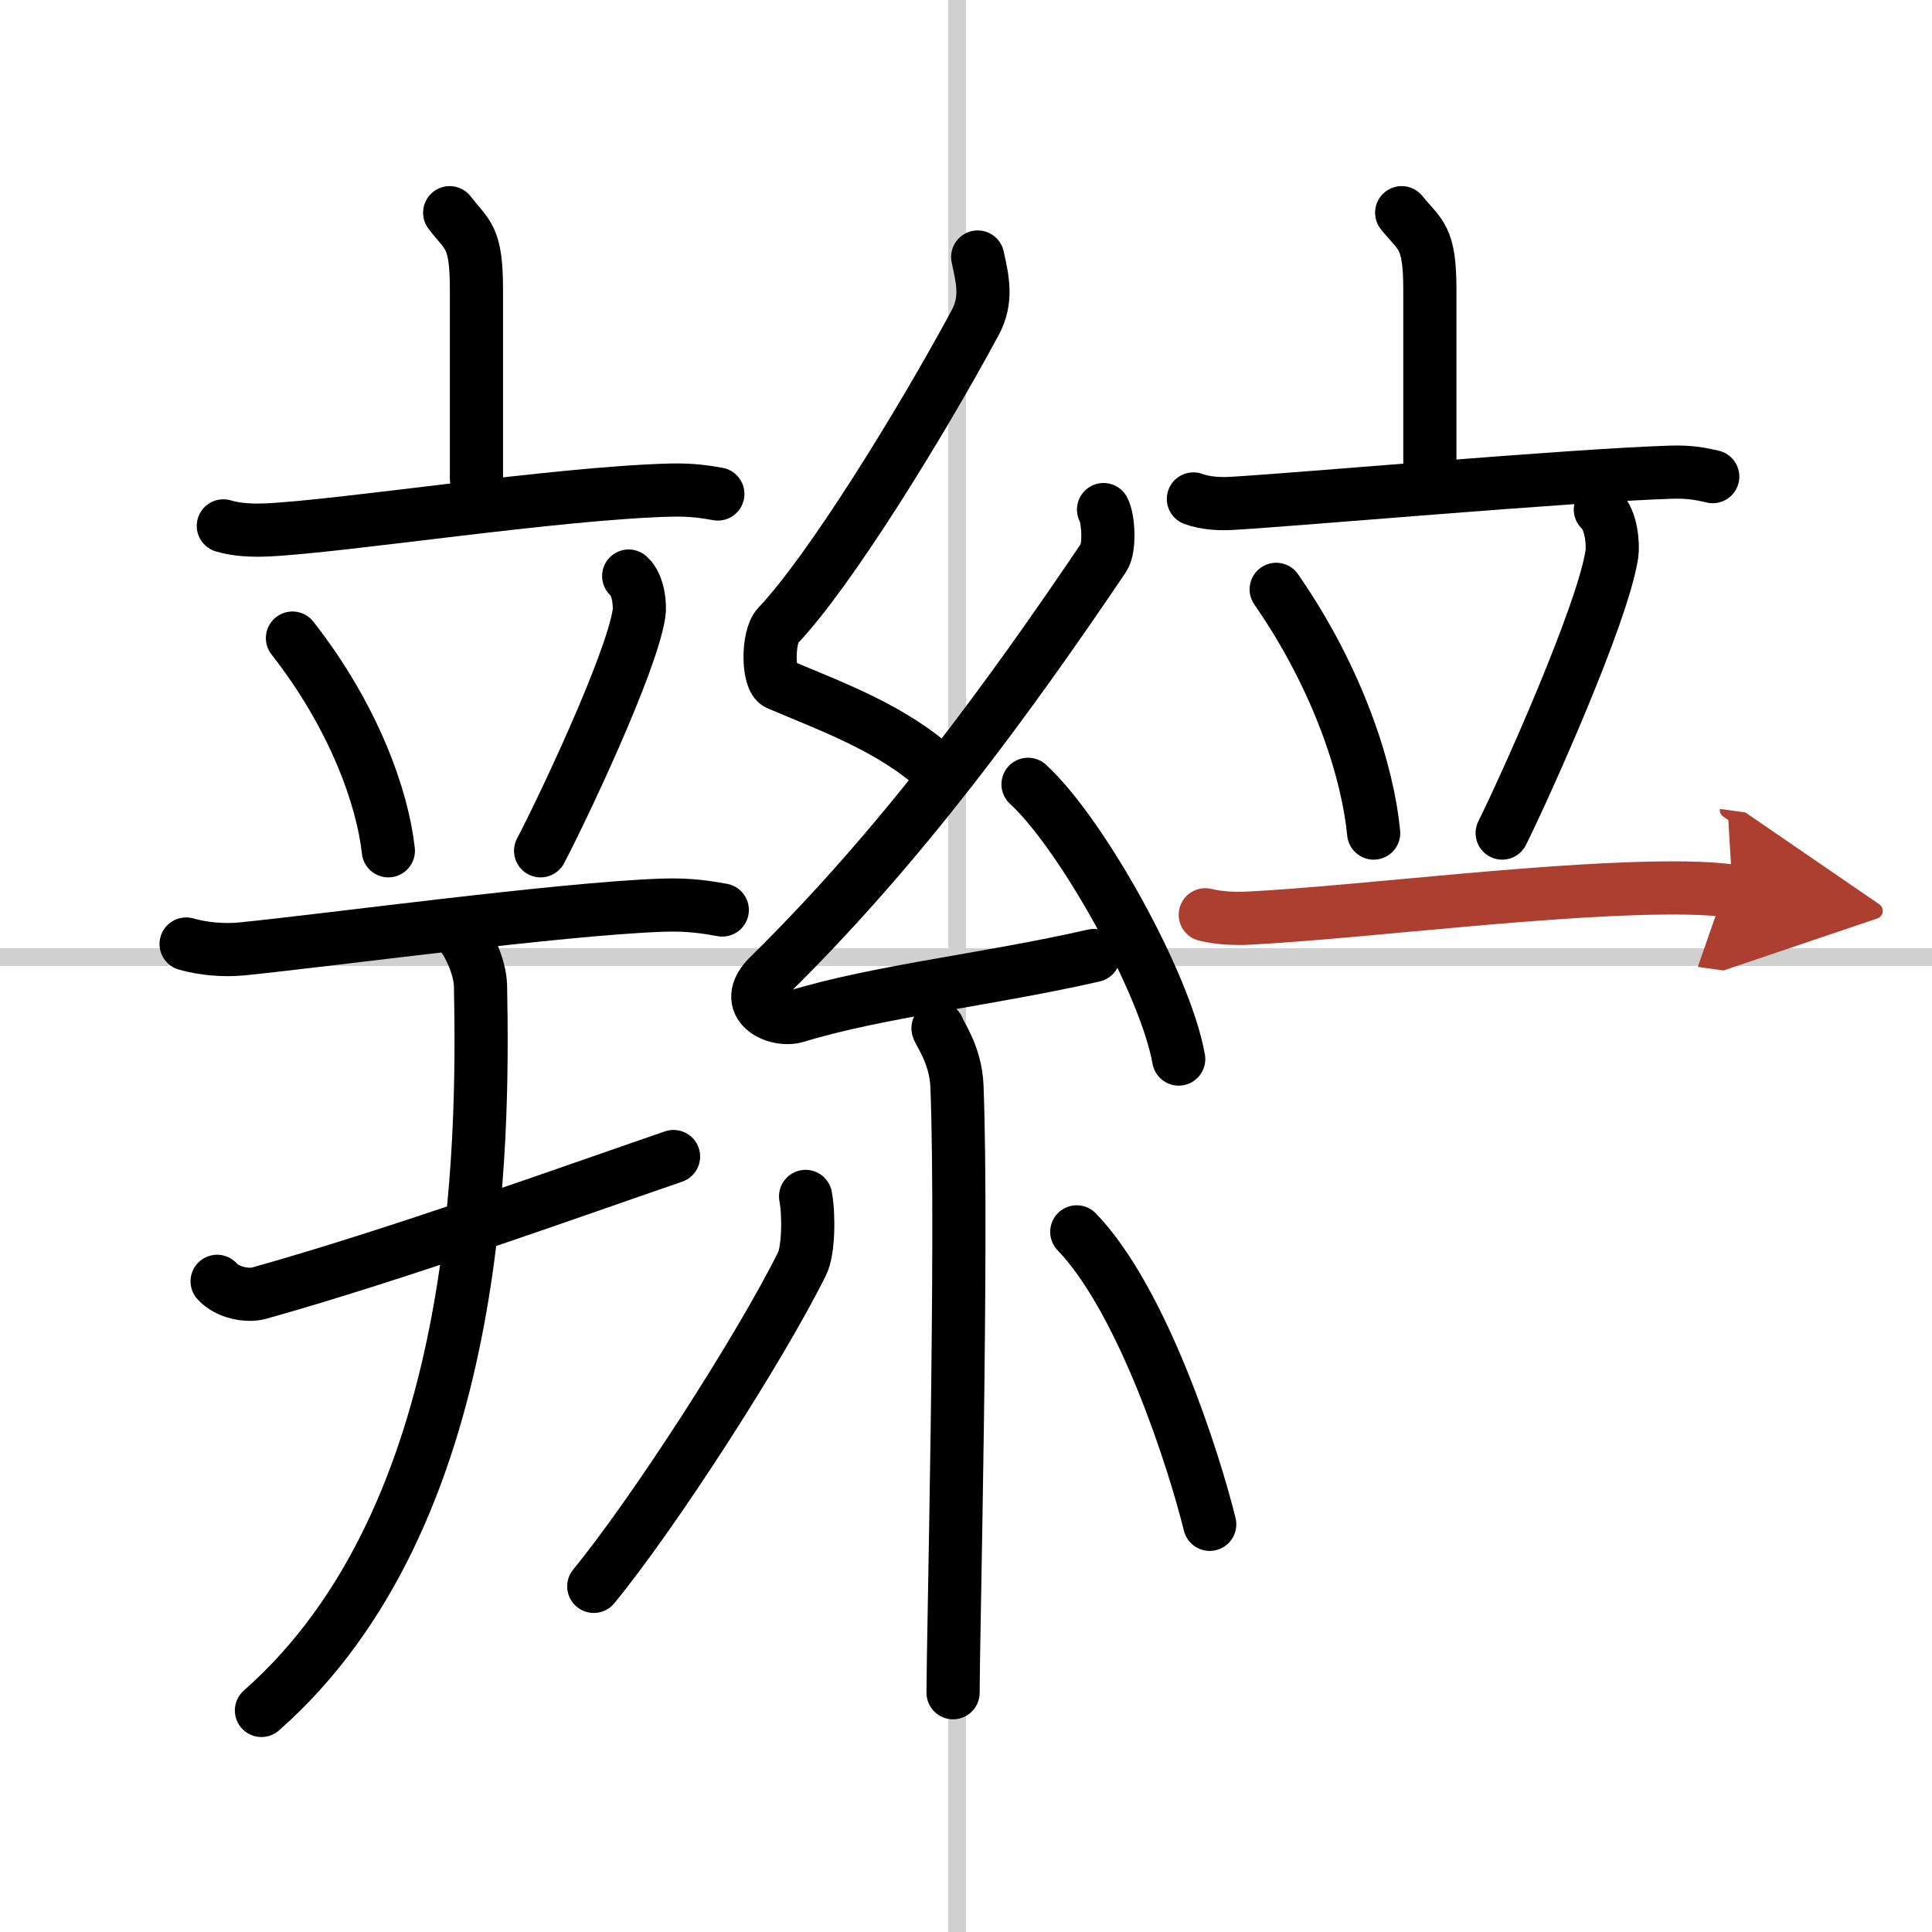
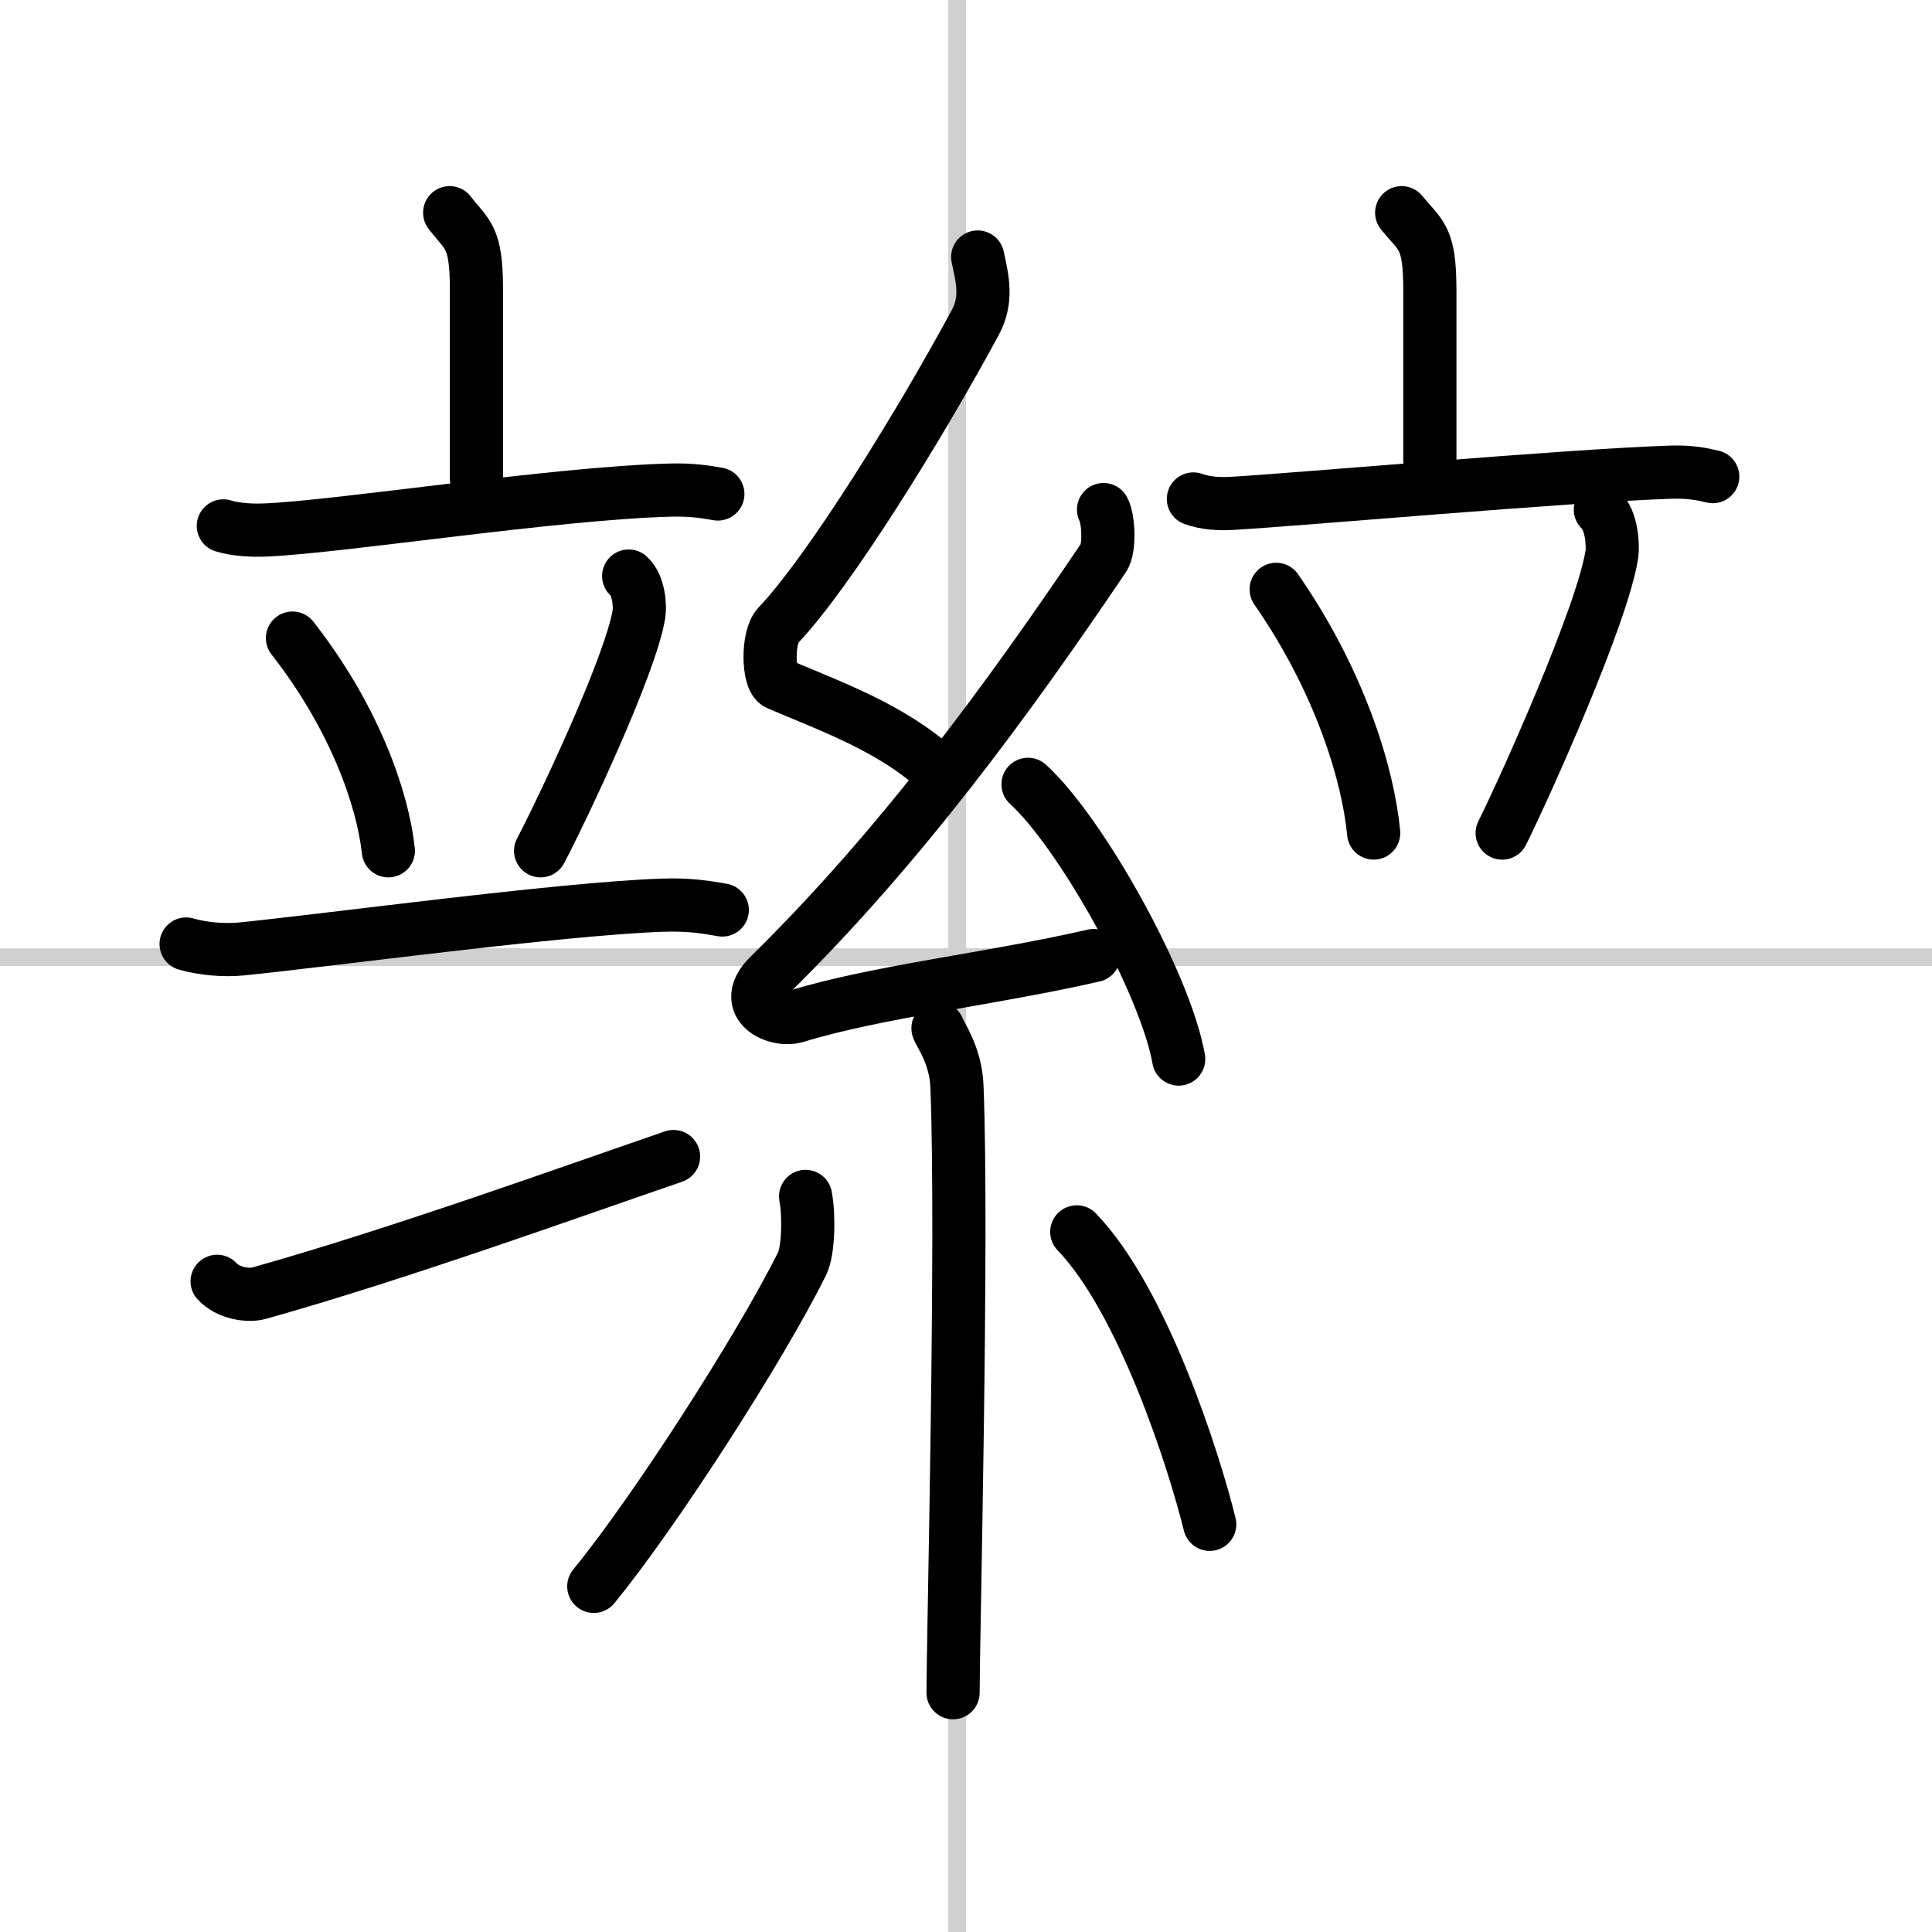
<svg xmlns="http://www.w3.org/2000/svg" width="400" height="400" viewBox="0 0 109 109">
  <defs>
    <marker id="a" markerWidth="4" orient="auto" refX="1" refY="5" viewBox="0 0 10 10">
      <polyline points="0 0 10 5 0 10 1 5" fill="#ad3f31" stroke="#ad3f31" />
    </marker>
  </defs>
  <g fill="none" stroke="#000" stroke-linecap="round" stroke-linejoin="round" stroke-width="3">
    <rect width="100%" height="100%" fill="#fff" stroke="#fff" />
    <line x1="54" x2="54" y2="109" stroke="#d0d0d0" stroke-width="1" />
    <line x2="109" y1="54" y2="54" stroke="#d0d0d0" stroke-width="1" />
    <path d="m25.37 12c1.01 1.31 1.51 1.31 1.51 4.35v10.65" />
    <path d="m12.6 29.67c0.76 0.23 1.65 0.26 2.41 0.23 4.3-0.19 16.32-2.08 22.82-2.25 1.27-0.03 2.03 0.11 2.67 0.22" />
    <path d="m16.5 36c3.5 4.47 5.09 9.05 5.41 12" />
    <path d="m35.47 32.5c0.58 0.51 0.65 1.71 0.58 2.13-0.46 2.9-4.38 11.15-5.55 13.37" />
    <path d="m10.5 53.26c0.98 0.28 2.13 0.37 3.1 0.28 4.92-0.49 17.94-2.26 23.72-2.47 1.63-0.06 2.61 0.13 3.43 0.27" />
    <path d="m12.25 72.29c0.61 0.67 1.74 0.84 2.36 0.67 7.81-2.19 17.45-5.67 23.39-7.71" />
-     <path d="m25.72 52.38c0.62 0.57 1.36 2.09 1.39 3.24 0.17 8.91 0.14 29.88-12.36 40.88" />
    <path d="m55.16 14.5c0.29 1.31 0.55 2.43-0.15 3.72-3.07 5.69-8.2 14.01-11.12 17.08-0.6 0.63-0.58 3.03 0 3.28 3.07 1.31 6.44 2.5 9.07 4.91" />
    <path d="m62.26 28.75c0.28 0.51 0.37 2.18 0 2.72-5.4 7.99-11.45 16.29-18.87 23.58-1.7 1.67 0.42 2.63 1.53 2.29 4.64-1.42 10.83-2.07 16.79-3.43" />
    <path d="m58 44.25c3 2.74 7.75 11.24 8.5 15.5" />
    <path d="m52.92 58.01c0.07 0.29 1 1.48 1.07 3.28 0.34 8.64-0.22 31.27-0.22 34.21" />
    <path d="m45.45 67.5c0.2 1.03 0.17 3.06-0.2 3.8-2.39 4.81-8.37 14.08-11.75 18.2" />
    <path d="m60.75 69.5c3.75 3.9 6.63 12.96 7.5 16.5" />
    <path d="m79.08 12c1.06 1.31 1.59 1.31 1.59 4.35v9.65" />
    <path d="m67.33 28.15c0.68 0.25 1.48 0.29 2.16 0.25 3.84-0.22 18.95-1.57 24.76-1.76 1.13-0.04 1.81 0.12 2.38 0.25" />
    <path d="m72 33.25c3.56 5.13 5.18 10.37 5.5 13.75" />
    <path d="m90.29 28.75c0.65 0.6 0.72 2.01 0.65 2.51-0.52 3.41-4.89 13.13-6.19 15.74" />
-     <path d="m68 51.61c0.77 0.19 1.67 0.23 2.44 0.19 6.44-0.33 17.54-1.79 24.61-1.7 1.29 0.02 2.05 0.09 2.7 0.18" marker-end="url(#a)" stroke="#ad3f31" />
  </g>
</svg>